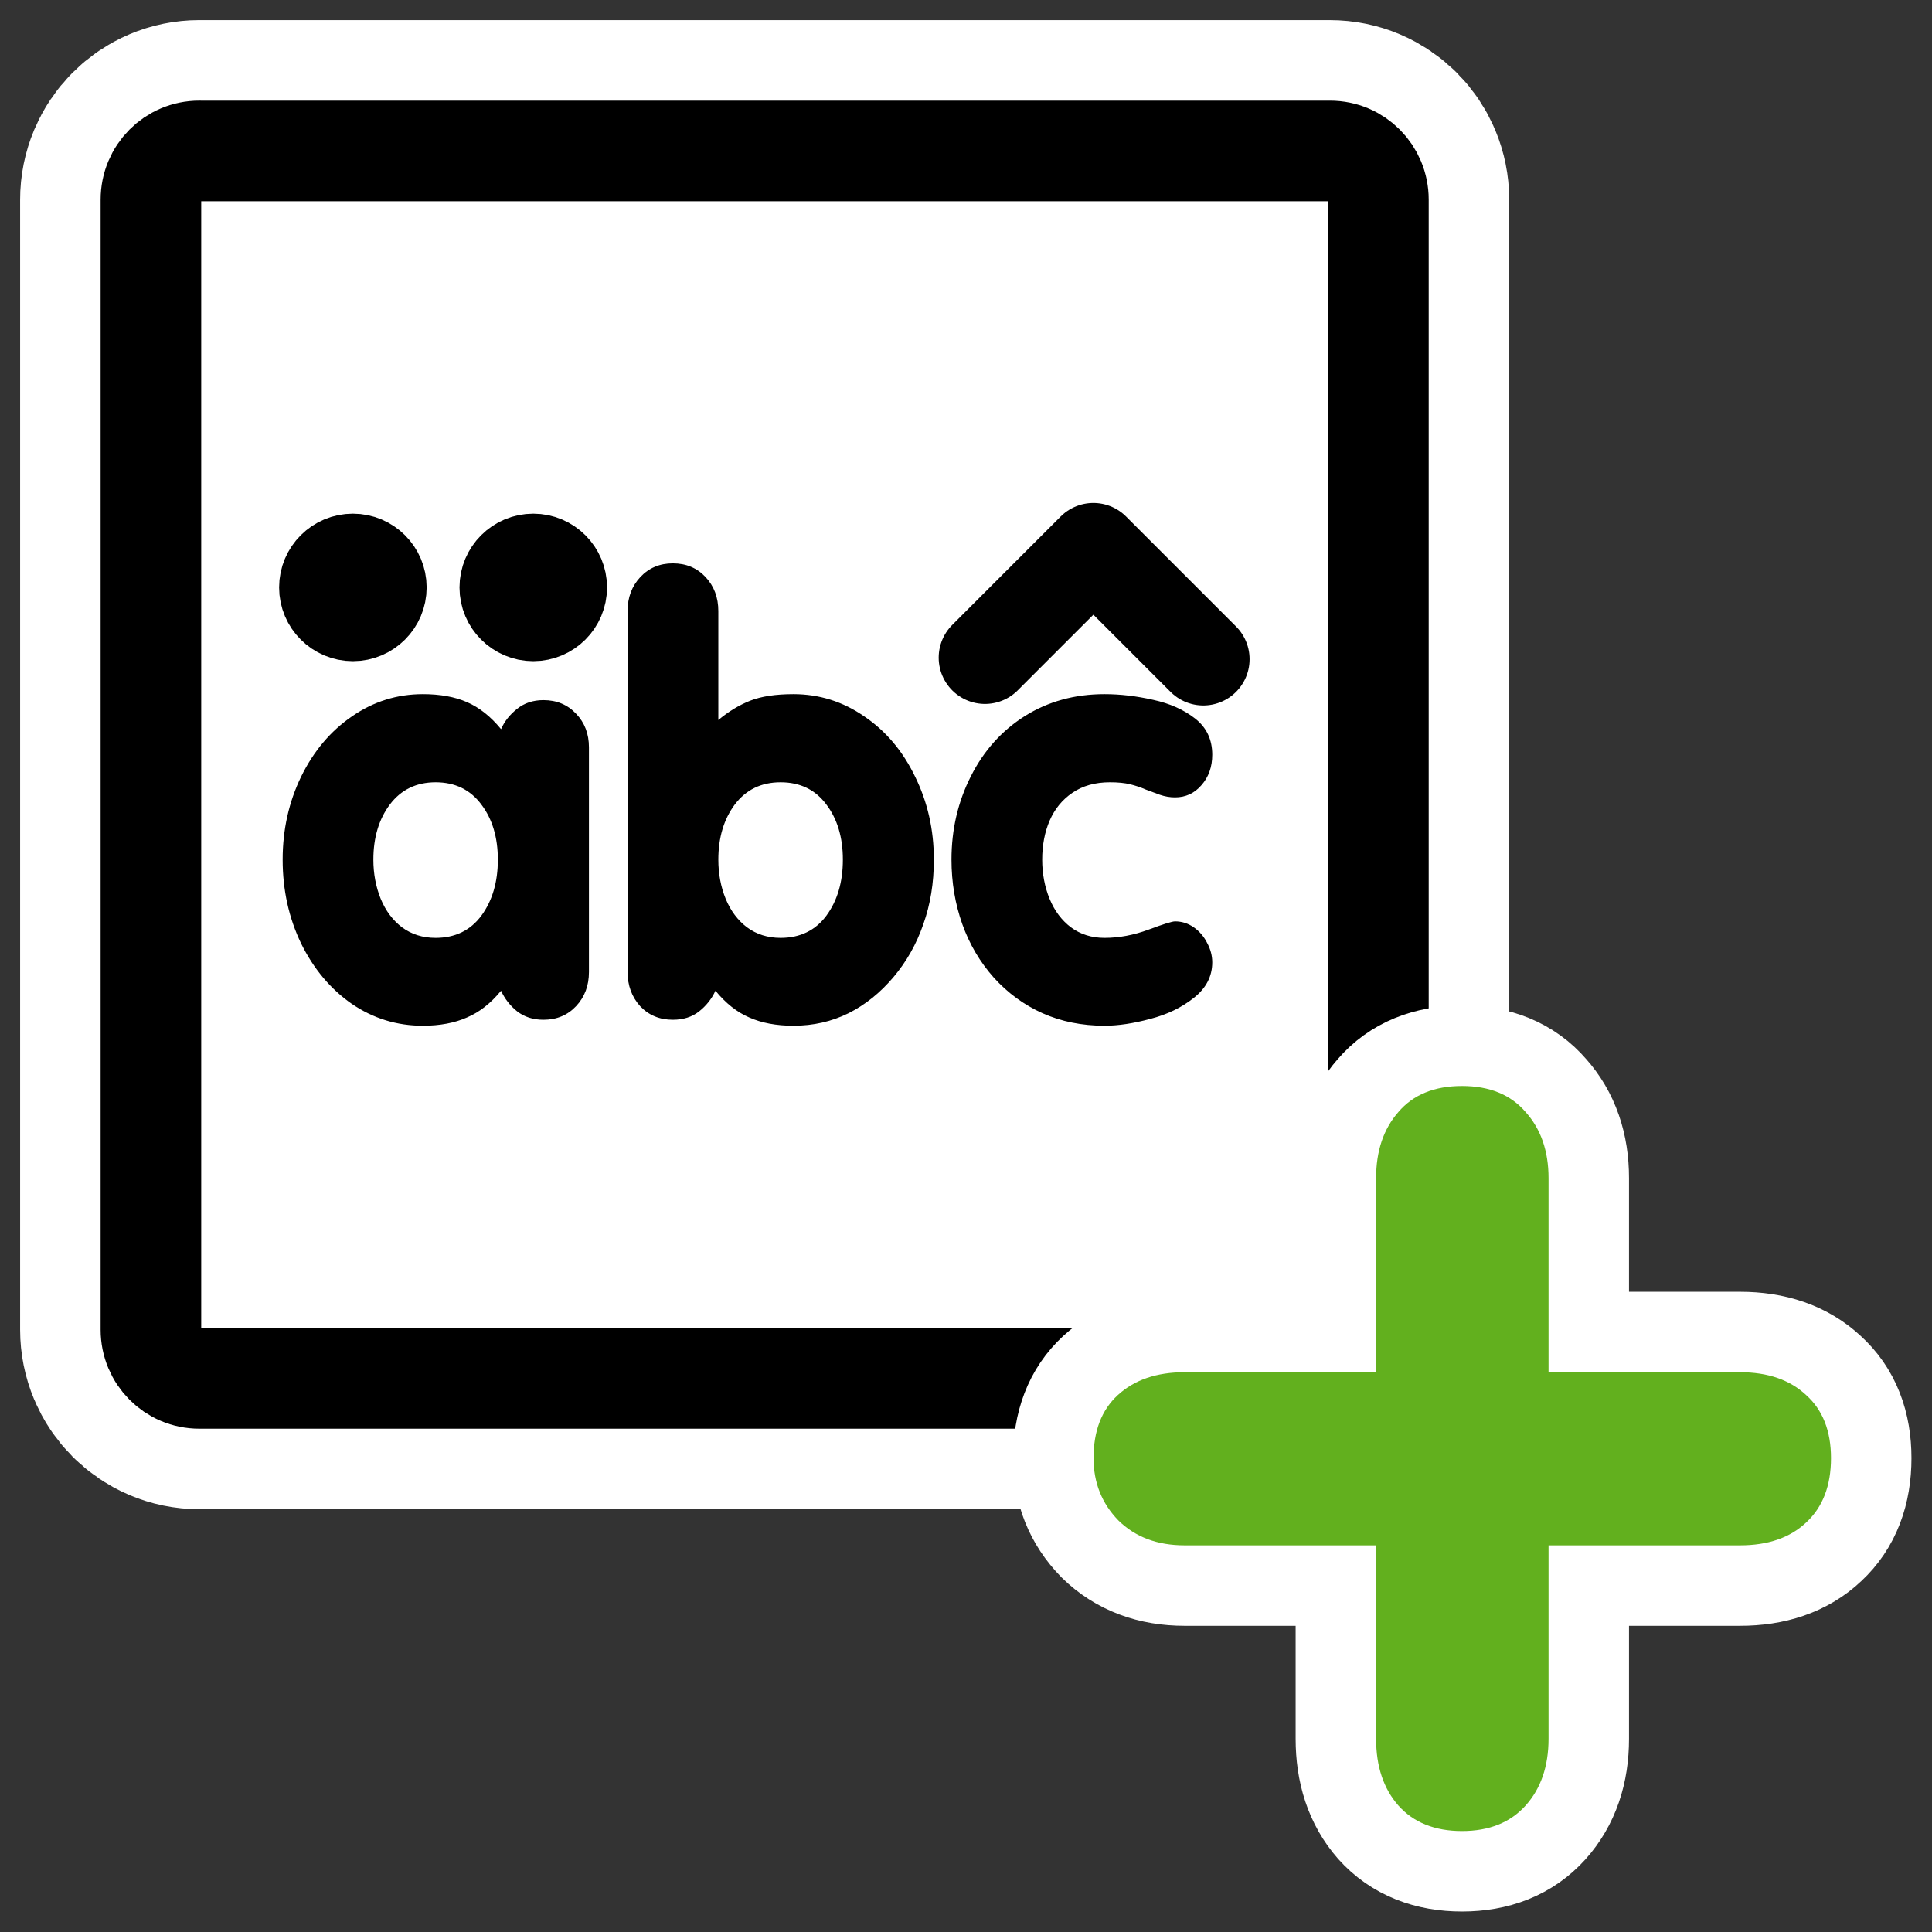
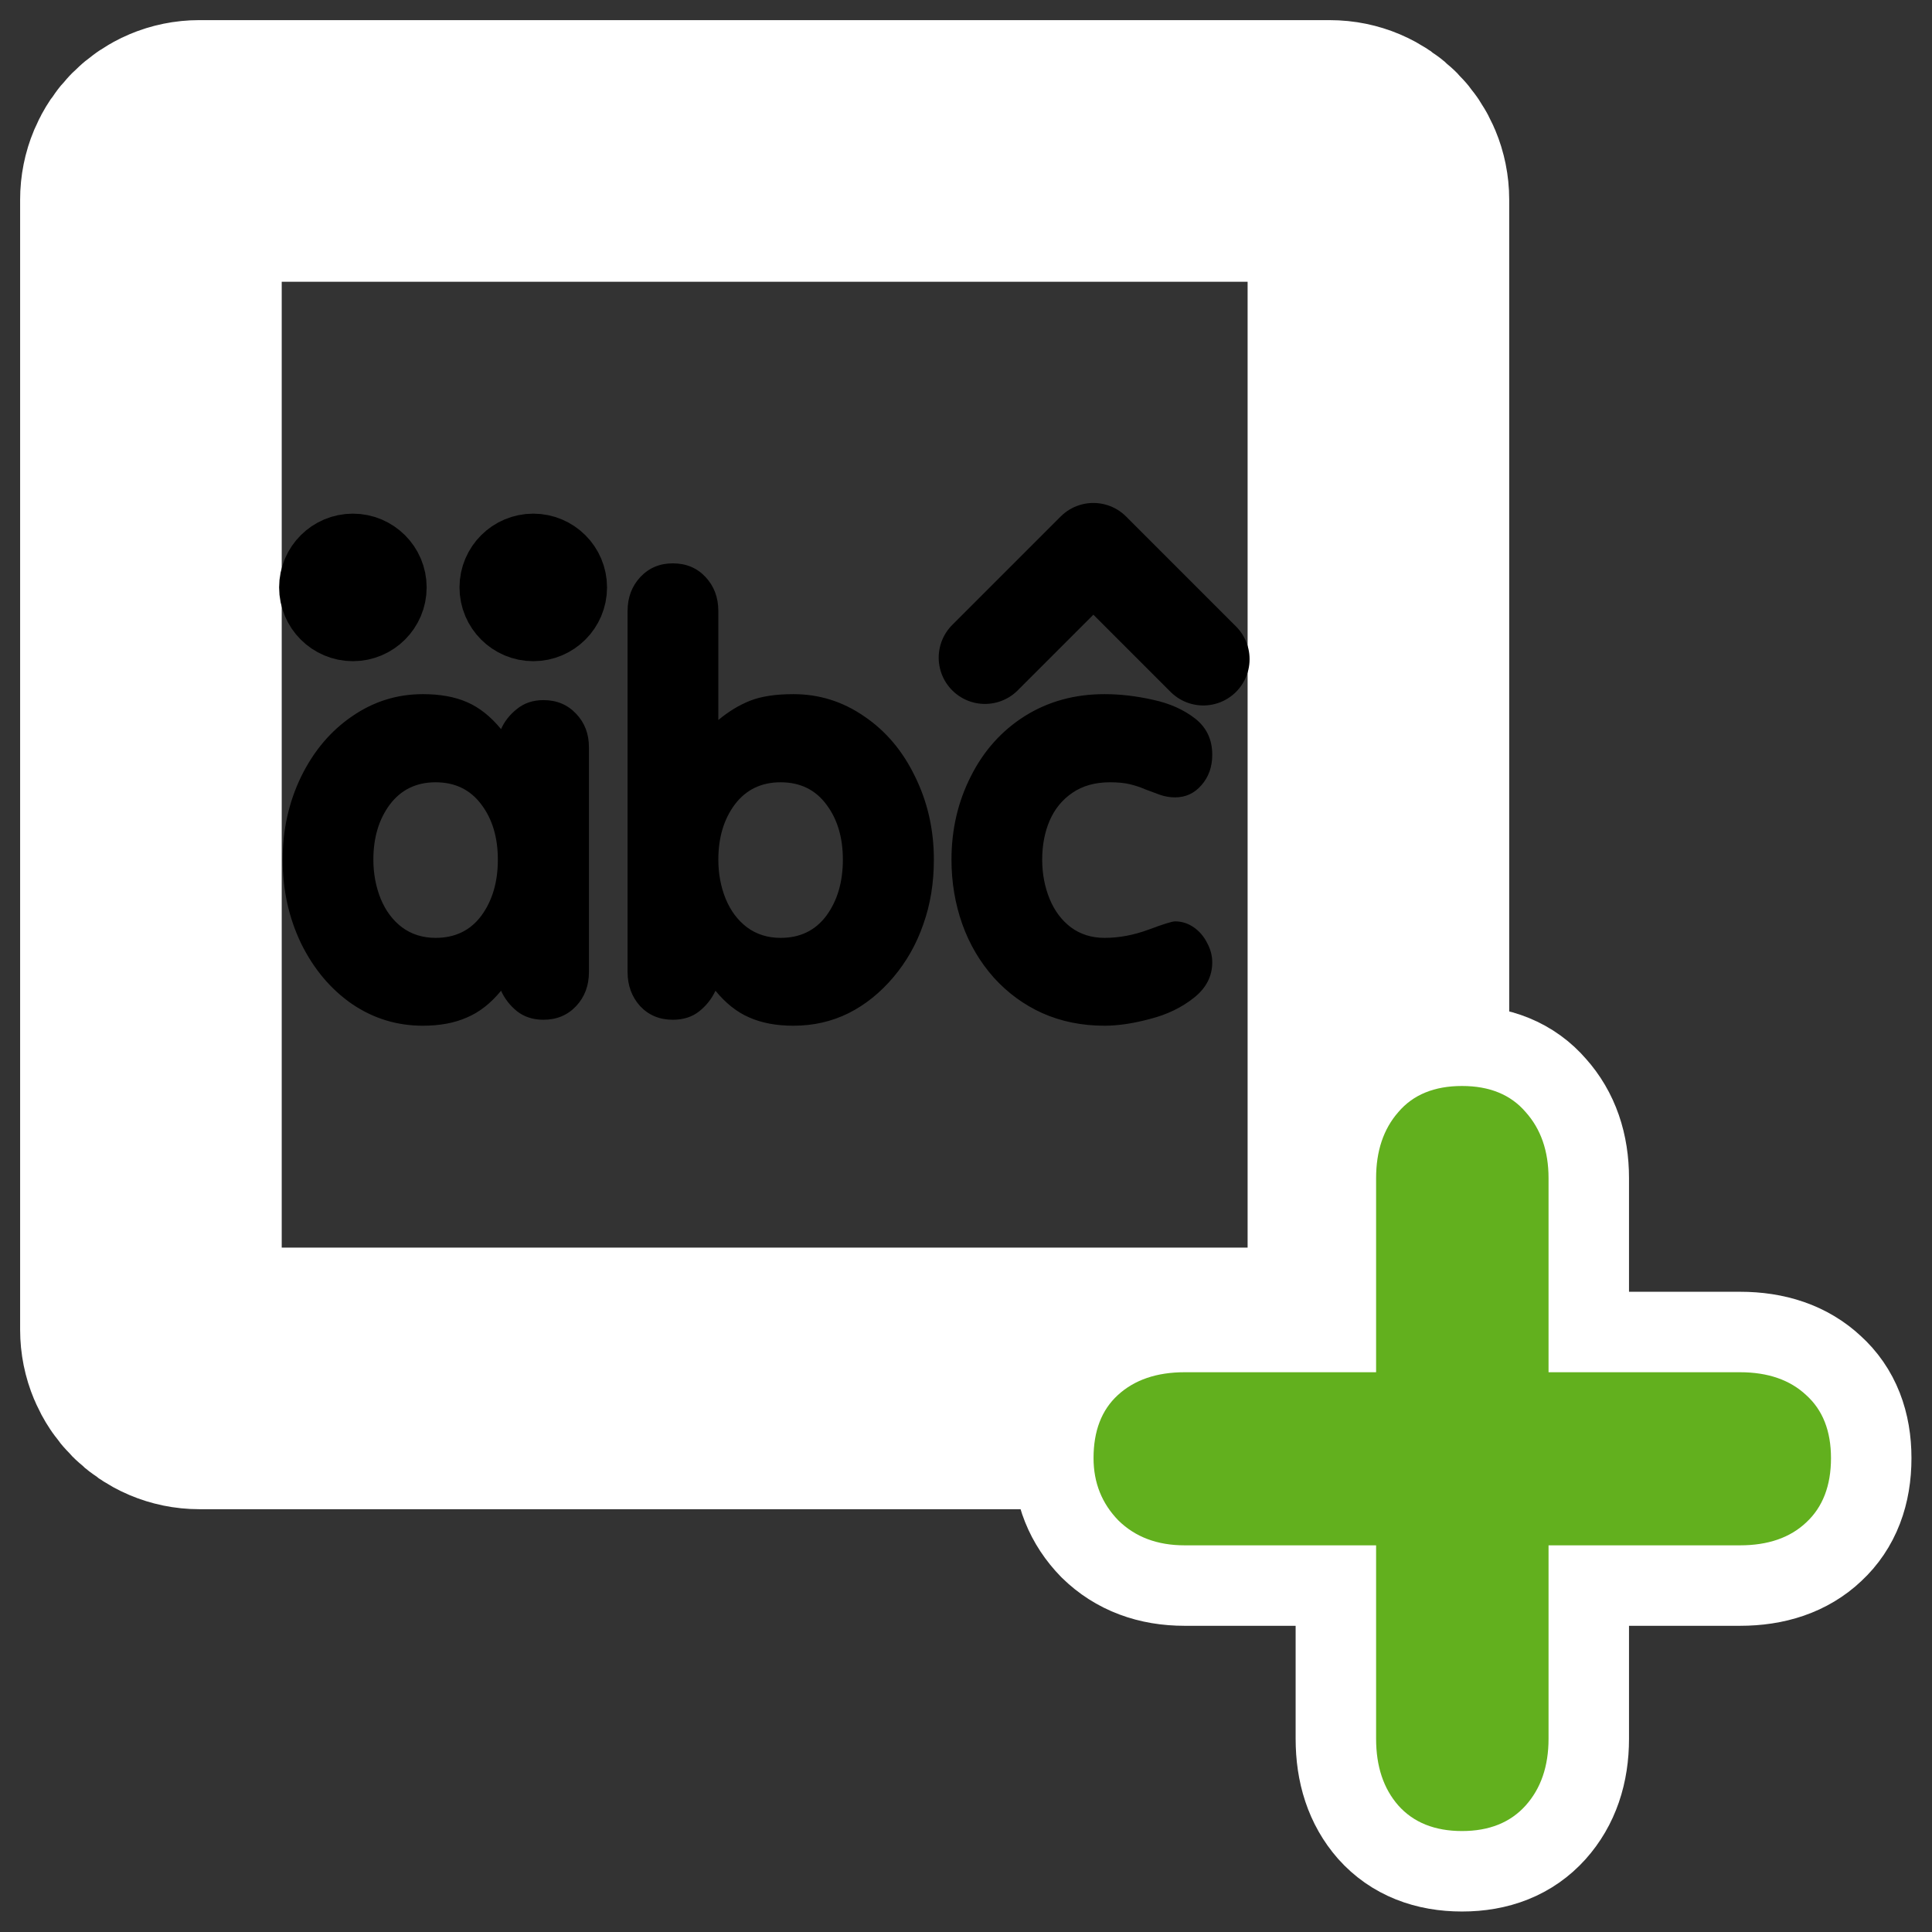
<svg xmlns="http://www.w3.org/2000/svg" xmlns:ns1="http://inkscape.sourceforge.net/DTD/sodipodi-0.dtd" _SVGFile__filename="oldscale/mimetypes/font.svg" ns1:version="0.32" version="1.0" viewBox="0 0 60 60">
  <rect x="0" y="0" width="60" height="60" fill="#333333" stroke="none" />
  <ns1:namedview bordercolor="#666666" borderopacity="1.0" pagecolor="#ffffff" />
  <path transform="matrix(.753 0 0 .753 1.157 1.157)" d="m6.683 4.688c-1.105 0-1.995 0.896-1.995 2.01v46.606c0 1.113 0.89 2.009 1.995 2.009h46.634c1.106 0 1.996-0.896 1.996-2.009v-46.606c0-1.113-0.89-2.009-1.996-2.009h-46.634z" fill="none" stroke="#fff" stroke-linecap="round" stroke-linejoin="round" stroke-width="10.789" />
-   <path transform="matrix(.753 0 0 .753 1.157 1.157)" d="m6.683 4.688c-1.105 0-1.995 0.896-1.995 2.01v46.606c0 1.113 0.89 2.009 1.995 2.009h46.634c1.106 0 1.996-0.896 1.996-2.009v-46.606c0-1.113-0.89-2.009-1.996-2.009h-46.634z" fill="#fff" fill-rule="evenodd" stroke="#000" stroke-linecap="round" stroke-linejoin="round" stroke-width="4.149" />
  <g transform="matrix(.527 0 0 .527 7.545 8.434)">
    <path transform="matrix(2.86 0 0 2.86 -13.104 -35.075)" d="m19.181 24.381c0-0.621 0.133-1.193 0.399-1.717 0.265-0.527 0.636-0.941 1.113-1.242 0.481-0.301 1.027-0.451 1.641-0.451 0.324 0 0.658 0.039 1.002 0.117 0.343 0.074 0.632 0.203 0.867 0.387 0.234 0.184 0.351 0.432 0.351 0.744 0 0.25-0.074 0.459-0.222 0.627-0.145 0.168-0.326 0.252-0.545 0.252-0.106 0-0.209-0.018-0.311-0.053-0.097-0.035-0.197-0.072-0.299-0.111-0.097-0.043-0.203-0.078-0.316-0.106-0.109-0.027-0.248-0.041-0.416-0.041-0.305 0-0.563 0.073-0.773 0.217-0.207 0.141-0.364 0.332-0.469 0.574-0.102 0.239-0.153 0.506-0.153 0.803 0 0.289 0.051 0.559 0.153 0.809 0.101 0.246 0.248 0.441 0.439 0.586 0.196 0.144 0.426 0.217 0.692 0.217 0.3 0 0.603-0.057 0.908-0.17 0.305-0.114 0.486-0.17 0.545-0.17 0.14 0 0.269 0.041 0.387 0.123 0.117 0.082 0.208 0.189 0.275 0.322 0.07 0.129 0.105 0.262 0.105 0.398 0 0.29-0.127 0.534-0.38 0.733-0.25 0.199-0.549 0.344-0.897 0.433-0.348 0.094-0.662 0.141-0.943 0.141-0.465 0-0.891-0.086-1.278-0.258-0.382-0.172-0.716-0.416-1.002-0.732-0.285-0.32-0.502-0.688-0.65-1.102-0.148-0.418-0.223-0.861-0.223-1.33zm-6.674 2.315v-7.436c0-0.281 0.088-0.515 0.264-0.703 0.176-0.187 0.399-0.281 0.668-0.281 0.274 0 0.498 0.094 0.674 0.281 0.176 0.188 0.264 0.422 0.264 0.703v2.244c0.211-0.176 0.429-0.308 0.656-0.398 0.23-0.09 0.527-0.135 0.891-0.135 0.531 0 1.017 0.152 1.458 0.457 0.446 0.301 0.795 0.715 1.049 1.242 0.258 0.524 0.387 1.094 0.387 1.711 0 0.481-0.072 0.924-0.217 1.33-0.14 0.407-0.345 0.77-0.615 1.09s-0.578 0.569-0.926 0.744c-0.347 0.172-0.726 0.258-1.136 0.258-0.352 0-0.655-0.057-0.909-0.17-0.254-0.109-0.486-0.293-0.697-0.551-0.078 0.168-0.191 0.311-0.34 0.428-0.144 0.113-0.324 0.17-0.539 0.17-0.273 0-0.498-0.094-0.674-0.281-0.172-0.192-0.258-0.426-0.258-0.703zm3.153-3.909c-0.399 0-0.713 0.153-0.944 0.458-0.226 0.304-0.339 0.683-0.339 1.136 0 0.289 0.05 0.559 0.152 0.809 0.102 0.246 0.248 0.441 0.439 0.586 0.196 0.144 0.426 0.217 0.692 0.217 0.402 0 0.717-0.153 0.943-0.457 0.227-0.309 0.34-0.694 0.34-1.155 0-0.457-0.113-0.836-0.34-1.136-0.226-0.305-0.541-0.458-0.943-0.458zm-3.949-0.72v4.629c0 0.281-0.088 0.515-0.264 0.703-0.176 0.187-0.4 0.281-0.674 0.281-0.215 0-0.396-0.059-0.545-0.176-0.144-0.117-0.254-0.258-0.328-0.422-0.211 0.258-0.445 0.442-0.703 0.551-0.254 0.113-0.557 0.17-0.908 0.17-0.535 0-1.023-0.15-1.465-0.451-0.438-0.305-0.785-0.719-1.043-1.242-0.254-0.528-0.381-1.104-0.381-1.729 0-0.617 0.127-1.187 0.381-1.711 0.258-0.527 0.608-0.941 1.049-1.242 0.441-0.305 0.928-0.457 1.459-0.457 0.355 0 0.658 0.055 0.908 0.164 0.254 0.11 0.488 0.295 0.703 0.557 0.07-0.16 0.18-0.299 0.328-0.416 0.149-0.121 0.33-0.182 0.545-0.182 0.274 0 0.498 0.094 0.674 0.281 0.176 0.184 0.264 0.414 0.264 0.692zm-3.159 0.72c-0.398 0-0.713 0.153-0.943 0.458-0.227 0.304-0.34 0.683-0.34 1.136 0 0.289 0.051 0.559 0.152 0.809 0.102 0.246 0.248 0.441 0.439 0.586 0.195 0.144 0.426 0.217 0.691 0.217 0.402 0 0.717-0.153 0.943-0.457 0.227-0.309 0.34-0.694 0.34-1.155 0-0.457-0.113-0.836-0.34-1.136-0.227-0.305-0.541-0.458-0.943-0.458z" />
    <path transform="translate(33.29 12.776)" d="m10.437 9.975 6.388-6.388 6.478 6.478" fill="none" stroke="#000" stroke-linecap="round" stroke-linejoin="round" stroke-width="5.455" />
    <path transform="translate(1.3851e-7 2.159)" d="m8.098 16.453c0 0.894-0.726 1.62-1.619 1.62-0.894 0-1.62-0.726-1.62-1.62s0.726-1.619 1.62-1.619c0.894 0 1.619 0.725 1.619 1.619z" fill-rule="evenodd" stroke="#000" stroke-linecap="round" stroke-linejoin="round" stroke-width="5.455" />
    <path transform="translate(10.63 2.159)" d="m8.098 16.453c0 0.894-0.726 1.62-1.619 1.62-0.894 0-1.62-0.726-1.62-1.62s0.726-1.619 1.62-1.619c0.894 0 1.619 0.725 1.619 1.619z" fill-rule="evenodd" stroke="#000" stroke-linecap="round" stroke-linejoin="round" stroke-width="5.455" />
  </g>
  <g transform="matrix(.927 0 0 .927 3.336 3.098)">
    <path transform="scale(3.638)" d="m11.683 11.718v-1.787c0-0.25 0.068-0.453 0.205-0.609 0.136-0.16 0.332-0.24 0.586-0.24s0.449 0.08 0.586 0.24c0.14 0.156 0.211 0.359 0.211 0.609v1.787h1.763c0.258 0 0.461 0.071 0.61 0.211 0.152 0.137 0.228 0.33 0.228 0.58 0 0.254-0.076 0.451-0.228 0.592-0.149 0.141-0.352 0.211-0.61 0.211h-1.763v1.781c0 0.254-0.071 0.459-0.211 0.615-0.141 0.157-0.336 0.235-0.586 0.235s-0.446-0.078-0.586-0.235c-0.137-0.156-0.205-0.361-0.205-0.615v-1.781h-1.764c-0.25 0-0.453-0.076-0.609-0.229-0.152-0.156-0.229-0.347-0.229-0.574 0-0.25 0.074-0.443 0.223-0.58 0.152-0.14 0.357-0.211 0.615-0.211h1.764z" fill="none" stroke="#fff" stroke-linejoin="round" stroke-width="1.482" />
    <path transform="scale(3.638)" d="m11.683 11.718v-1.787c0-0.25 0.068-0.453 0.205-0.609 0.136-0.16 0.332-0.24 0.586-0.24s0.449 0.08 0.586 0.24c0.14 0.156 0.211 0.359 0.211 0.609v1.787h1.763c0.258 0 0.461 0.071 0.61 0.211 0.152 0.137 0.228 0.33 0.228 0.58 0 0.254-0.076 0.451-0.228 0.592-0.149 0.141-0.352 0.211-0.61 0.211h-1.763v1.781c0 0.254-0.071 0.459-0.211 0.615-0.141 0.157-0.336 0.235-0.586 0.235s-0.446-0.078-0.586-0.235c-0.137-0.156-0.205-0.361-0.205-0.615v-1.781h-1.764c-0.25 0-0.453-0.076-0.609-0.229-0.152-0.156-0.229-0.347-0.229-0.574 0-0.25 0.074-0.443 0.223-0.58 0.152-0.14 0.357-0.211 0.615-0.211h1.764z" fill="#62b01e" />
  </g>
</svg>